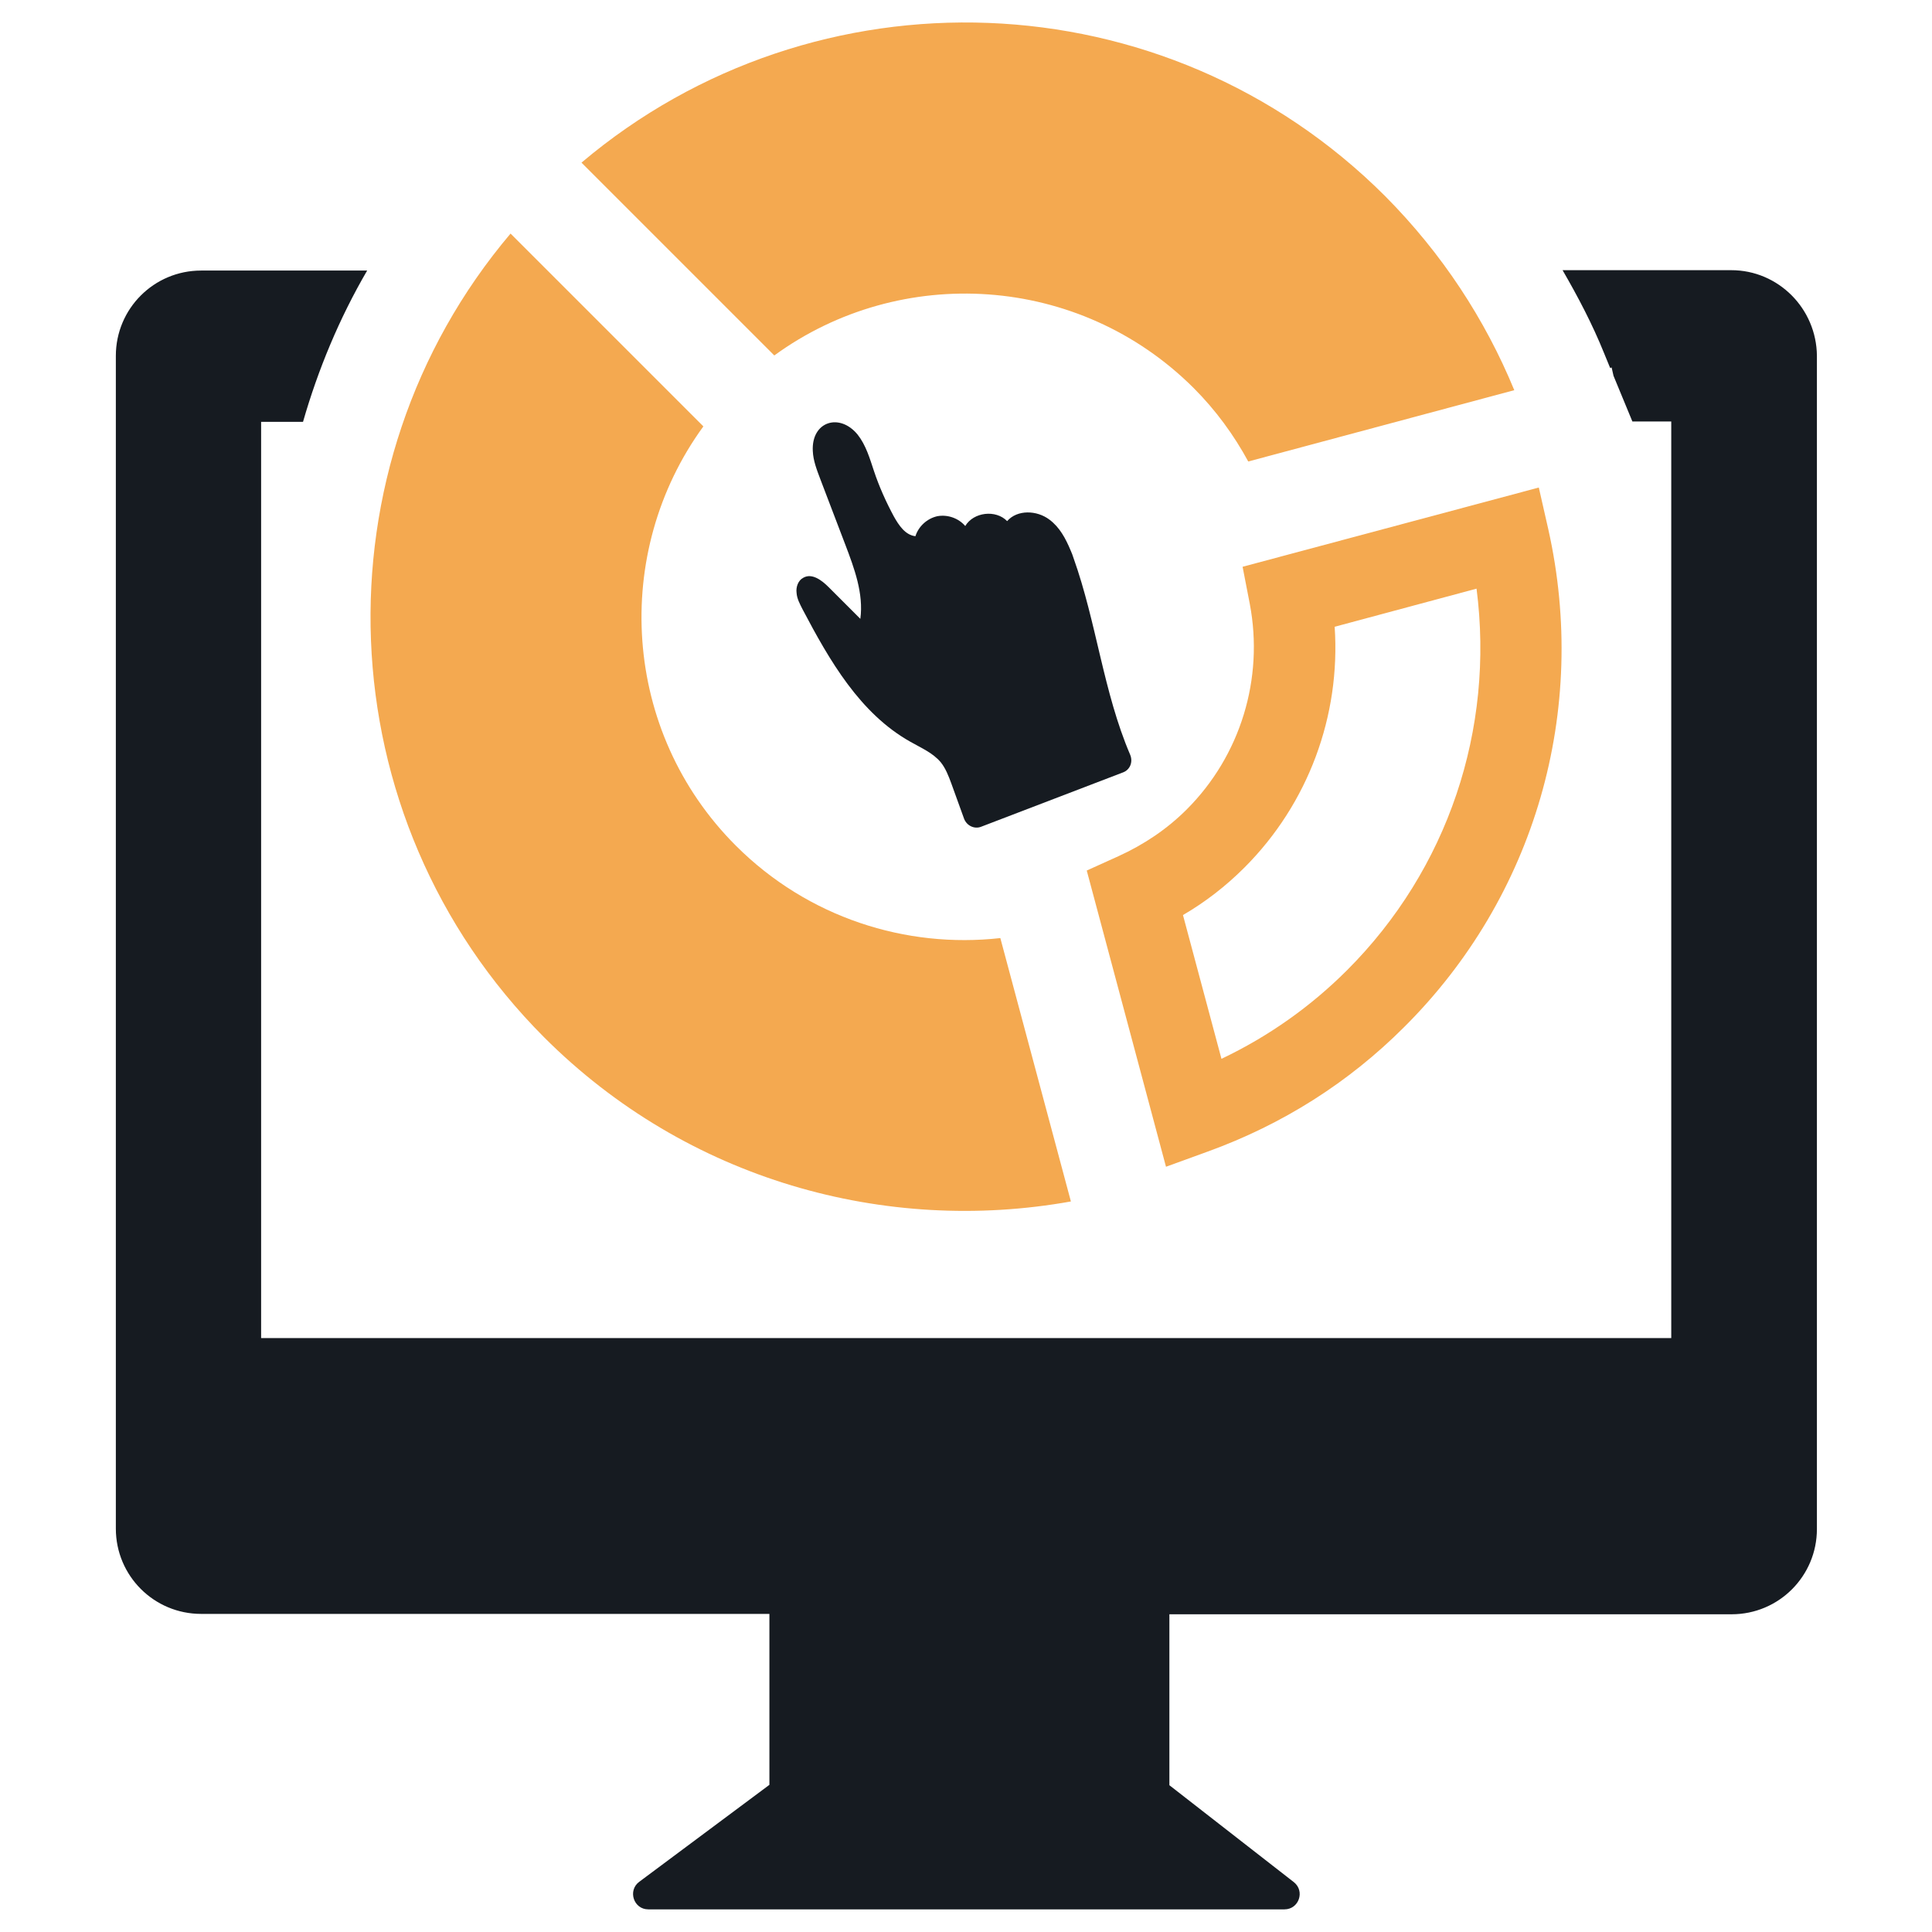
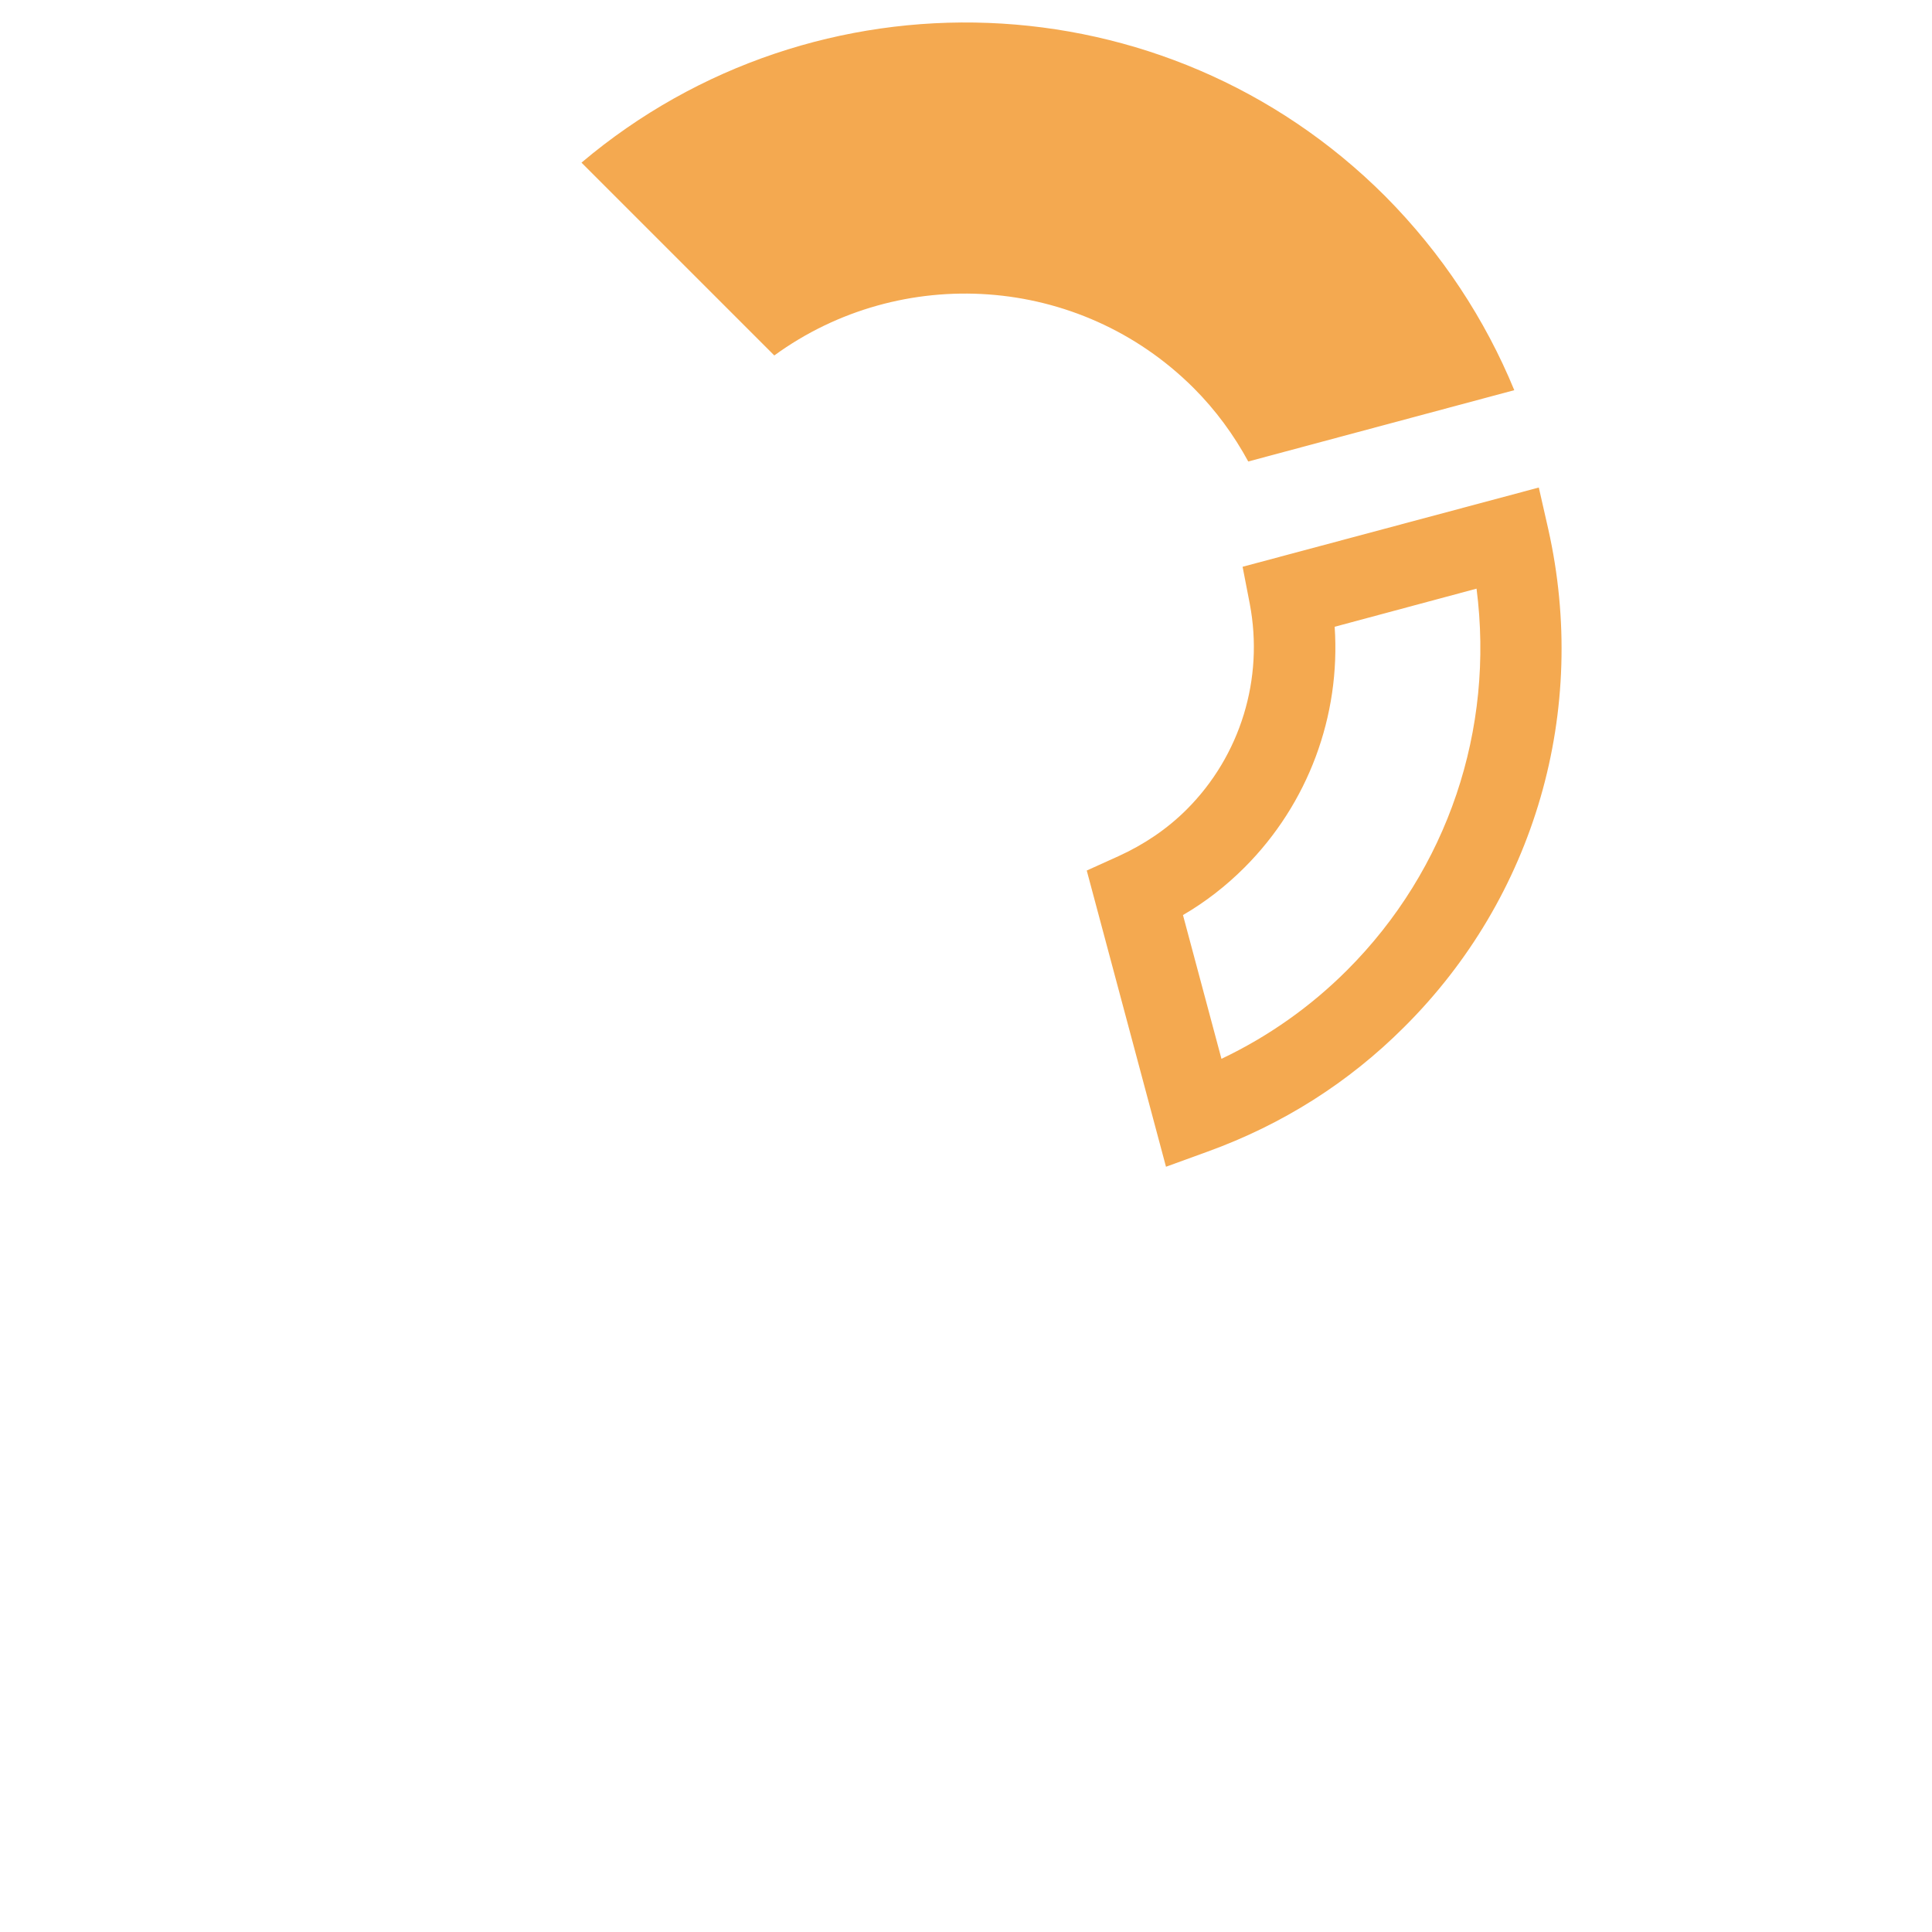
<svg xmlns="http://www.w3.org/2000/svg" version="1.1" id="Layer_1" x="0px" y="0px" viewBox="0 0 512 512" style="enable-background:new 0 0 512 512;" xml:space="preserve">
  <style type="text/css">
	.st0{fill:#F4A950;}
	.st1{fill:#161B21;}
	.st2{fill-rule:evenodd;clip-rule:evenodd;fill:#161B21;}
</style>
  <g>
    <g>
      <g>
        <path class="st0" d="M410.3,140.2l-2.5-11l-78.5,21l1.9,9.8c3.8,19.9-2.5,40.3-16.7,54.5c-5.2,5.2-11.3,9.3-18.1,12.4l-8.4,3.8     l21,78.5l11-4c19.9-7.2,37.4-18.3,52.1-33C406.8,237.7,421.1,188.3,410.3,140.2z M357,257.1c-9.7,9.7-20.9,17.6-33.3,23.5     l-10.2-38.1c6-3.5,11.4-7.7,16.3-12.6c16.9-16.9,25.5-40.2,23.9-63.8l37.6-10.1C396.1,193.3,383.7,230.4,357,257.1z" />
-         <path class="st0" d="M195,224.1c-30.2-30.2-33-77.6-8.6-111.1l-51.1-51.1c-52.3,61.8-49.3,154.7,8.9,213     c37.9,37.9,90.5,52.3,139.6,43.5l-18.7-69.8C240.1,251.4,214.1,243.2,195,224.1z" />
        <path class="st0" d="M316.3,102.8c5.9,5.9,10.7,12.5,14.5,19.5l70.5-18.9c-7.7-18.7-19.1-36.2-34.2-51.4     c-58.3-58.3-151.1-61.2-213-8.9l51.1,51.1C238.7,69.8,286,72.6,316.3,102.8z" />
      </g>
-       <path class="st1" d="M283.7,145.8c-1.3-3.1-2.9-6.1-5.6-8.1c-3.3-2.5-8.5-2.7-11.2,0.4c-3-3.1-8.9-2.4-11.1,1.3    c-1.8-2.1-4.7-3.1-7.4-2.6c-2.7,0.6-5,2.7-5.8,5.3c-2.7-0.3-4.4-2.9-5.7-5.2c-2.1-3.9-3.9-7.9-5.3-12.1c-1.1-3.3-2.1-6.8-4.3-9.6    c-4.8-5.9-12.3-3.5-11.9,4.3c0.1,2.6,1.1,5.1,2,7.5c2.2,5.8,4.4,11.5,6.6,17.3c2.4,6.3,4.9,13,4,19.7c-2.8-2.8-5.6-5.6-8.4-8.4    c-1.8-1.8-4.4-3.8-6.7-2.5c-1.4,0.7-2,2.5-1.8,4c0.1,1.6,0.9,3,1.6,4.4c7.1,13.5,15.2,27.6,28.6,35.1c2.8,1.6,5.9,2.9,8,5.4    c1.3,1.6,2.1,3.7,2.8,5.6l3.4,9.4c0.7,1.8,2.7,2.8,4.5,2.1l37.6-14.4c1.9-0.7,2.7-2.8,1.9-4.7c-7.1-16.6-8.9-35-15-52.1    C284.3,147.2,284,146.5,283.7,145.8z" />
    </g>
    <g>
-       <path class="st2" d="M458.8,71.6h-44.7c4.1,7.1,7.9,14.3,11,22l1.6,3.9l0.4-0.1l0.5,2.2l5,12.1h10.3v242.9H69.2V111.8h11.1    c4-13.9,9.6-27.4,17-40.1h-44c-12.5,0-22.6,10.1-22.6,22.6v310.8c0,12.5,10.1,22.6,22.6,22.6h150.6v45.3l-34.5,25.7    c-3.1,2.3-1.5,7.3,2.4,7.3h168.6c3.8,0,5.5-4.8,2.5-7.2l-33-25.7v-45.3h149c12.5,0,22.6-10.1,22.6-22.6V94.3    C481.4,81.8,471.3,71.6,458.8,71.6z" />
-     </g>
+       </g>
  </g>
</svg>